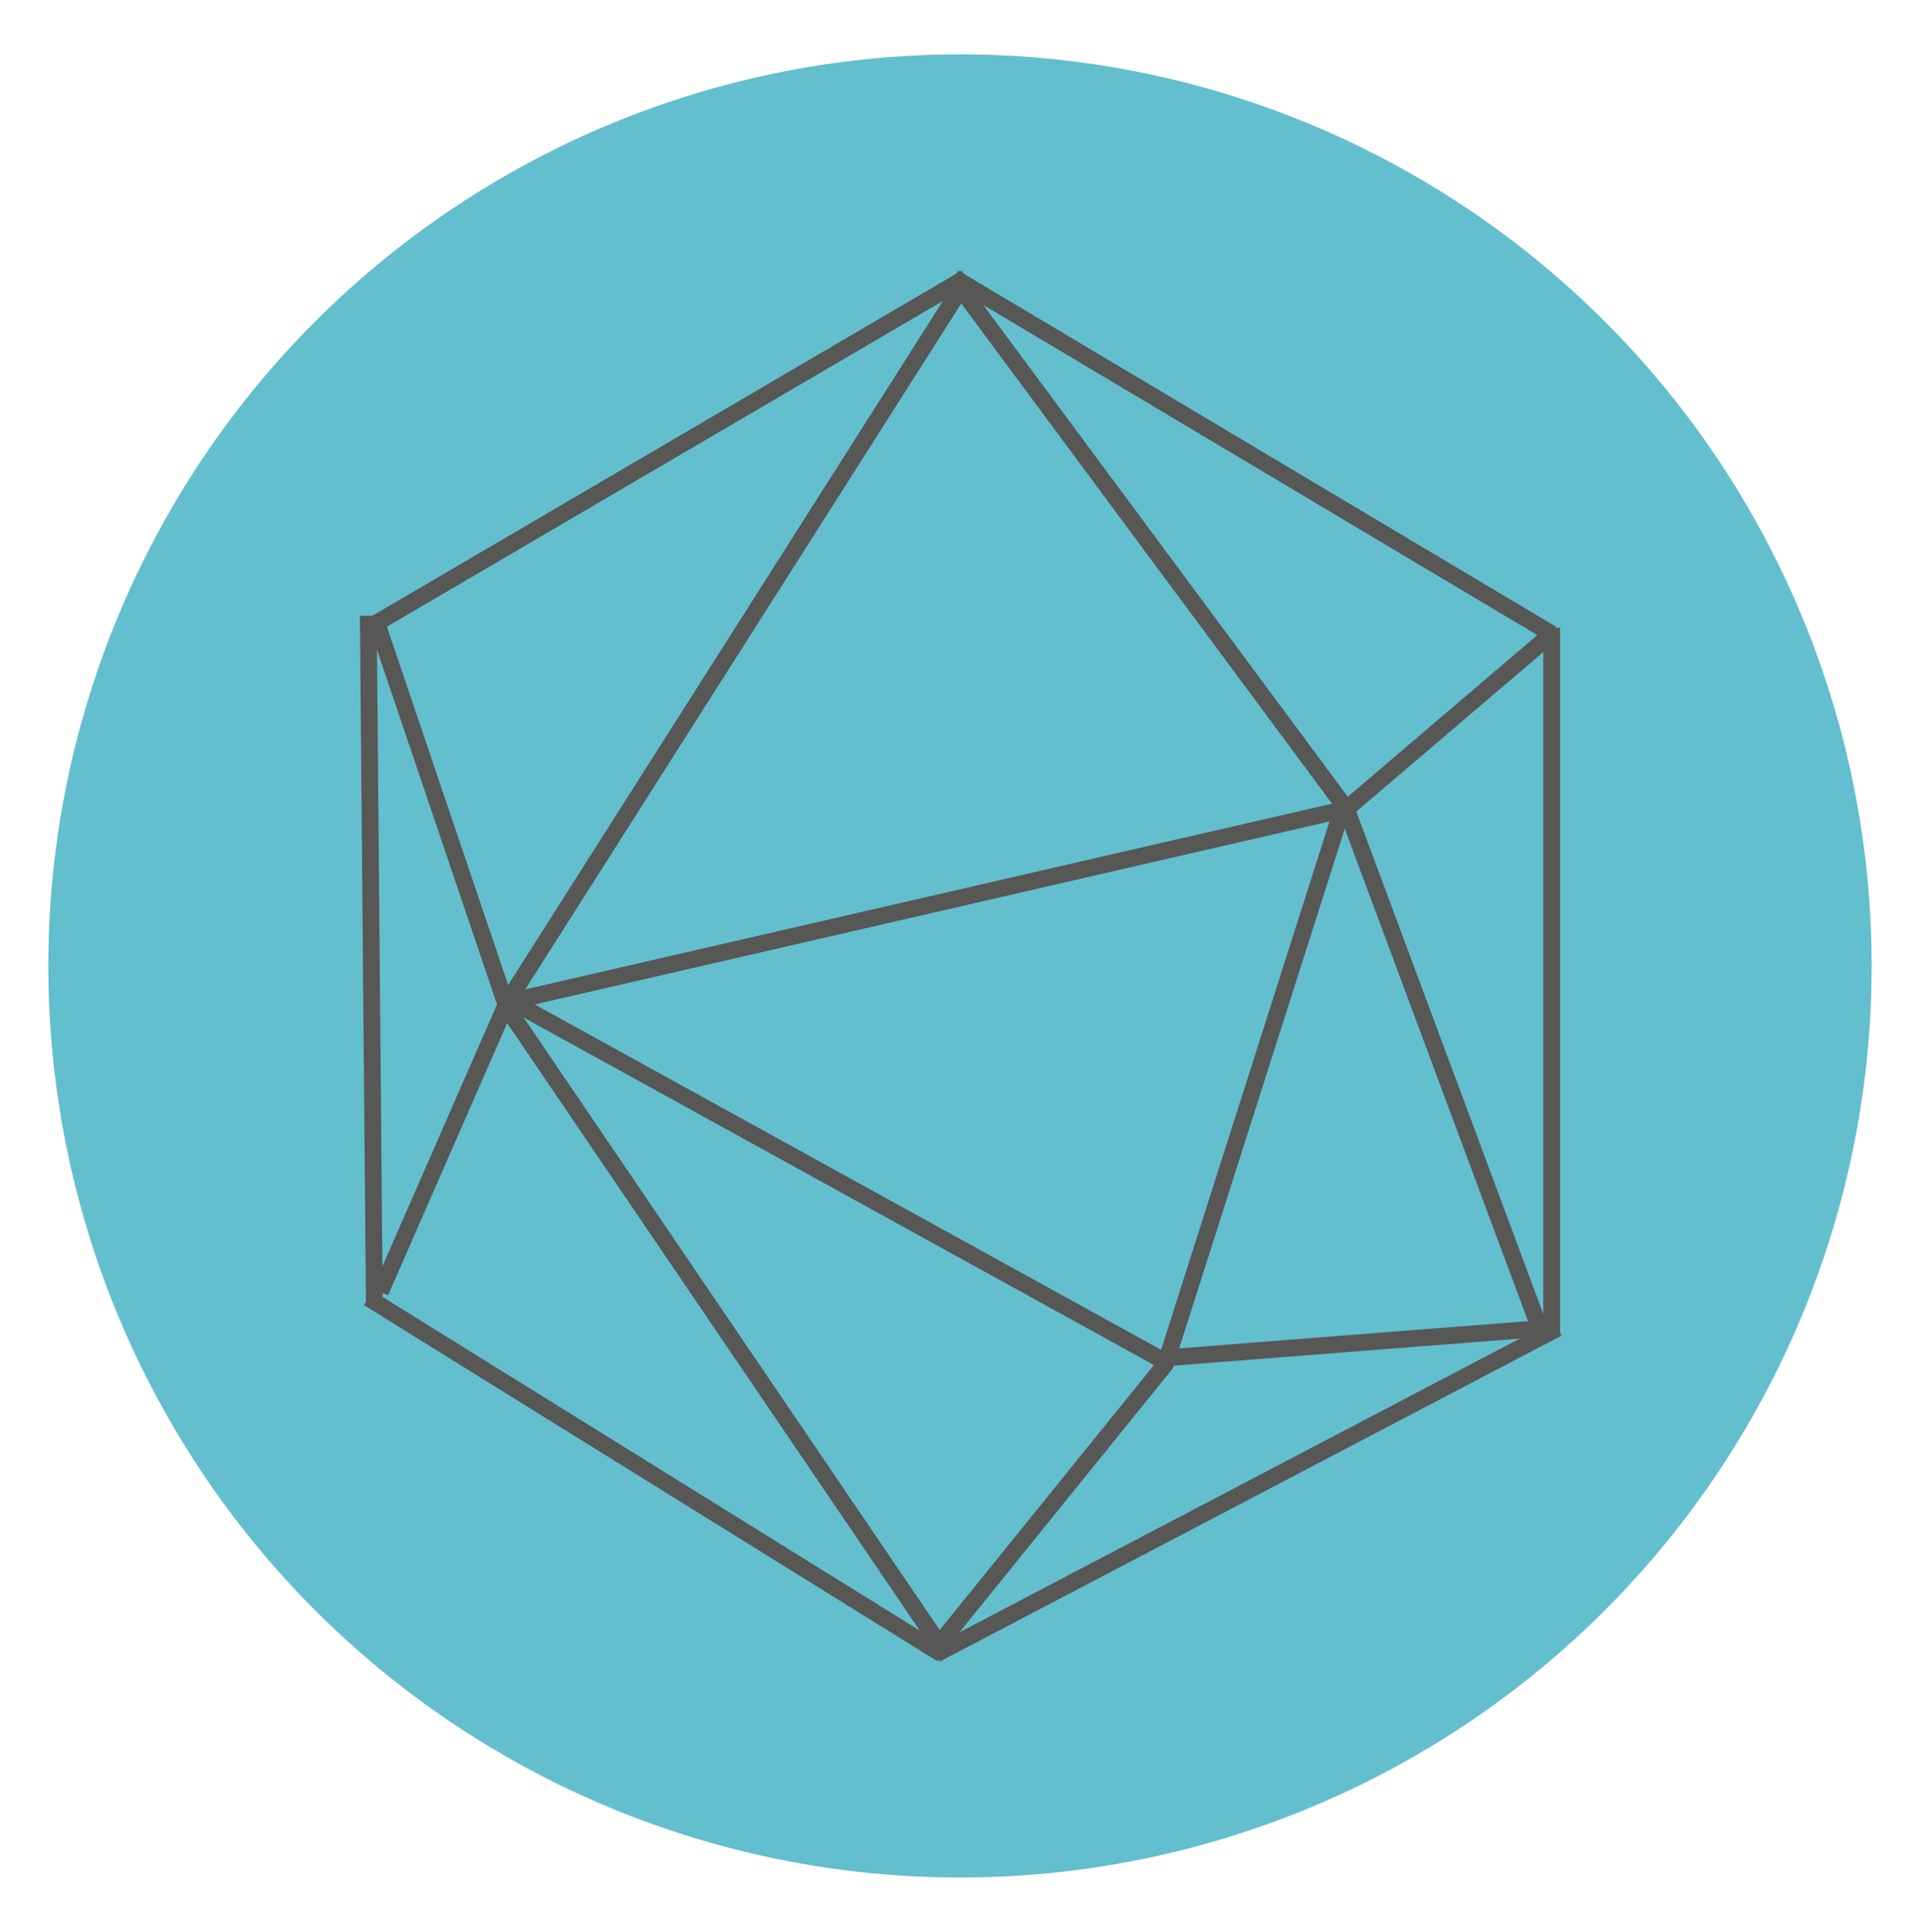
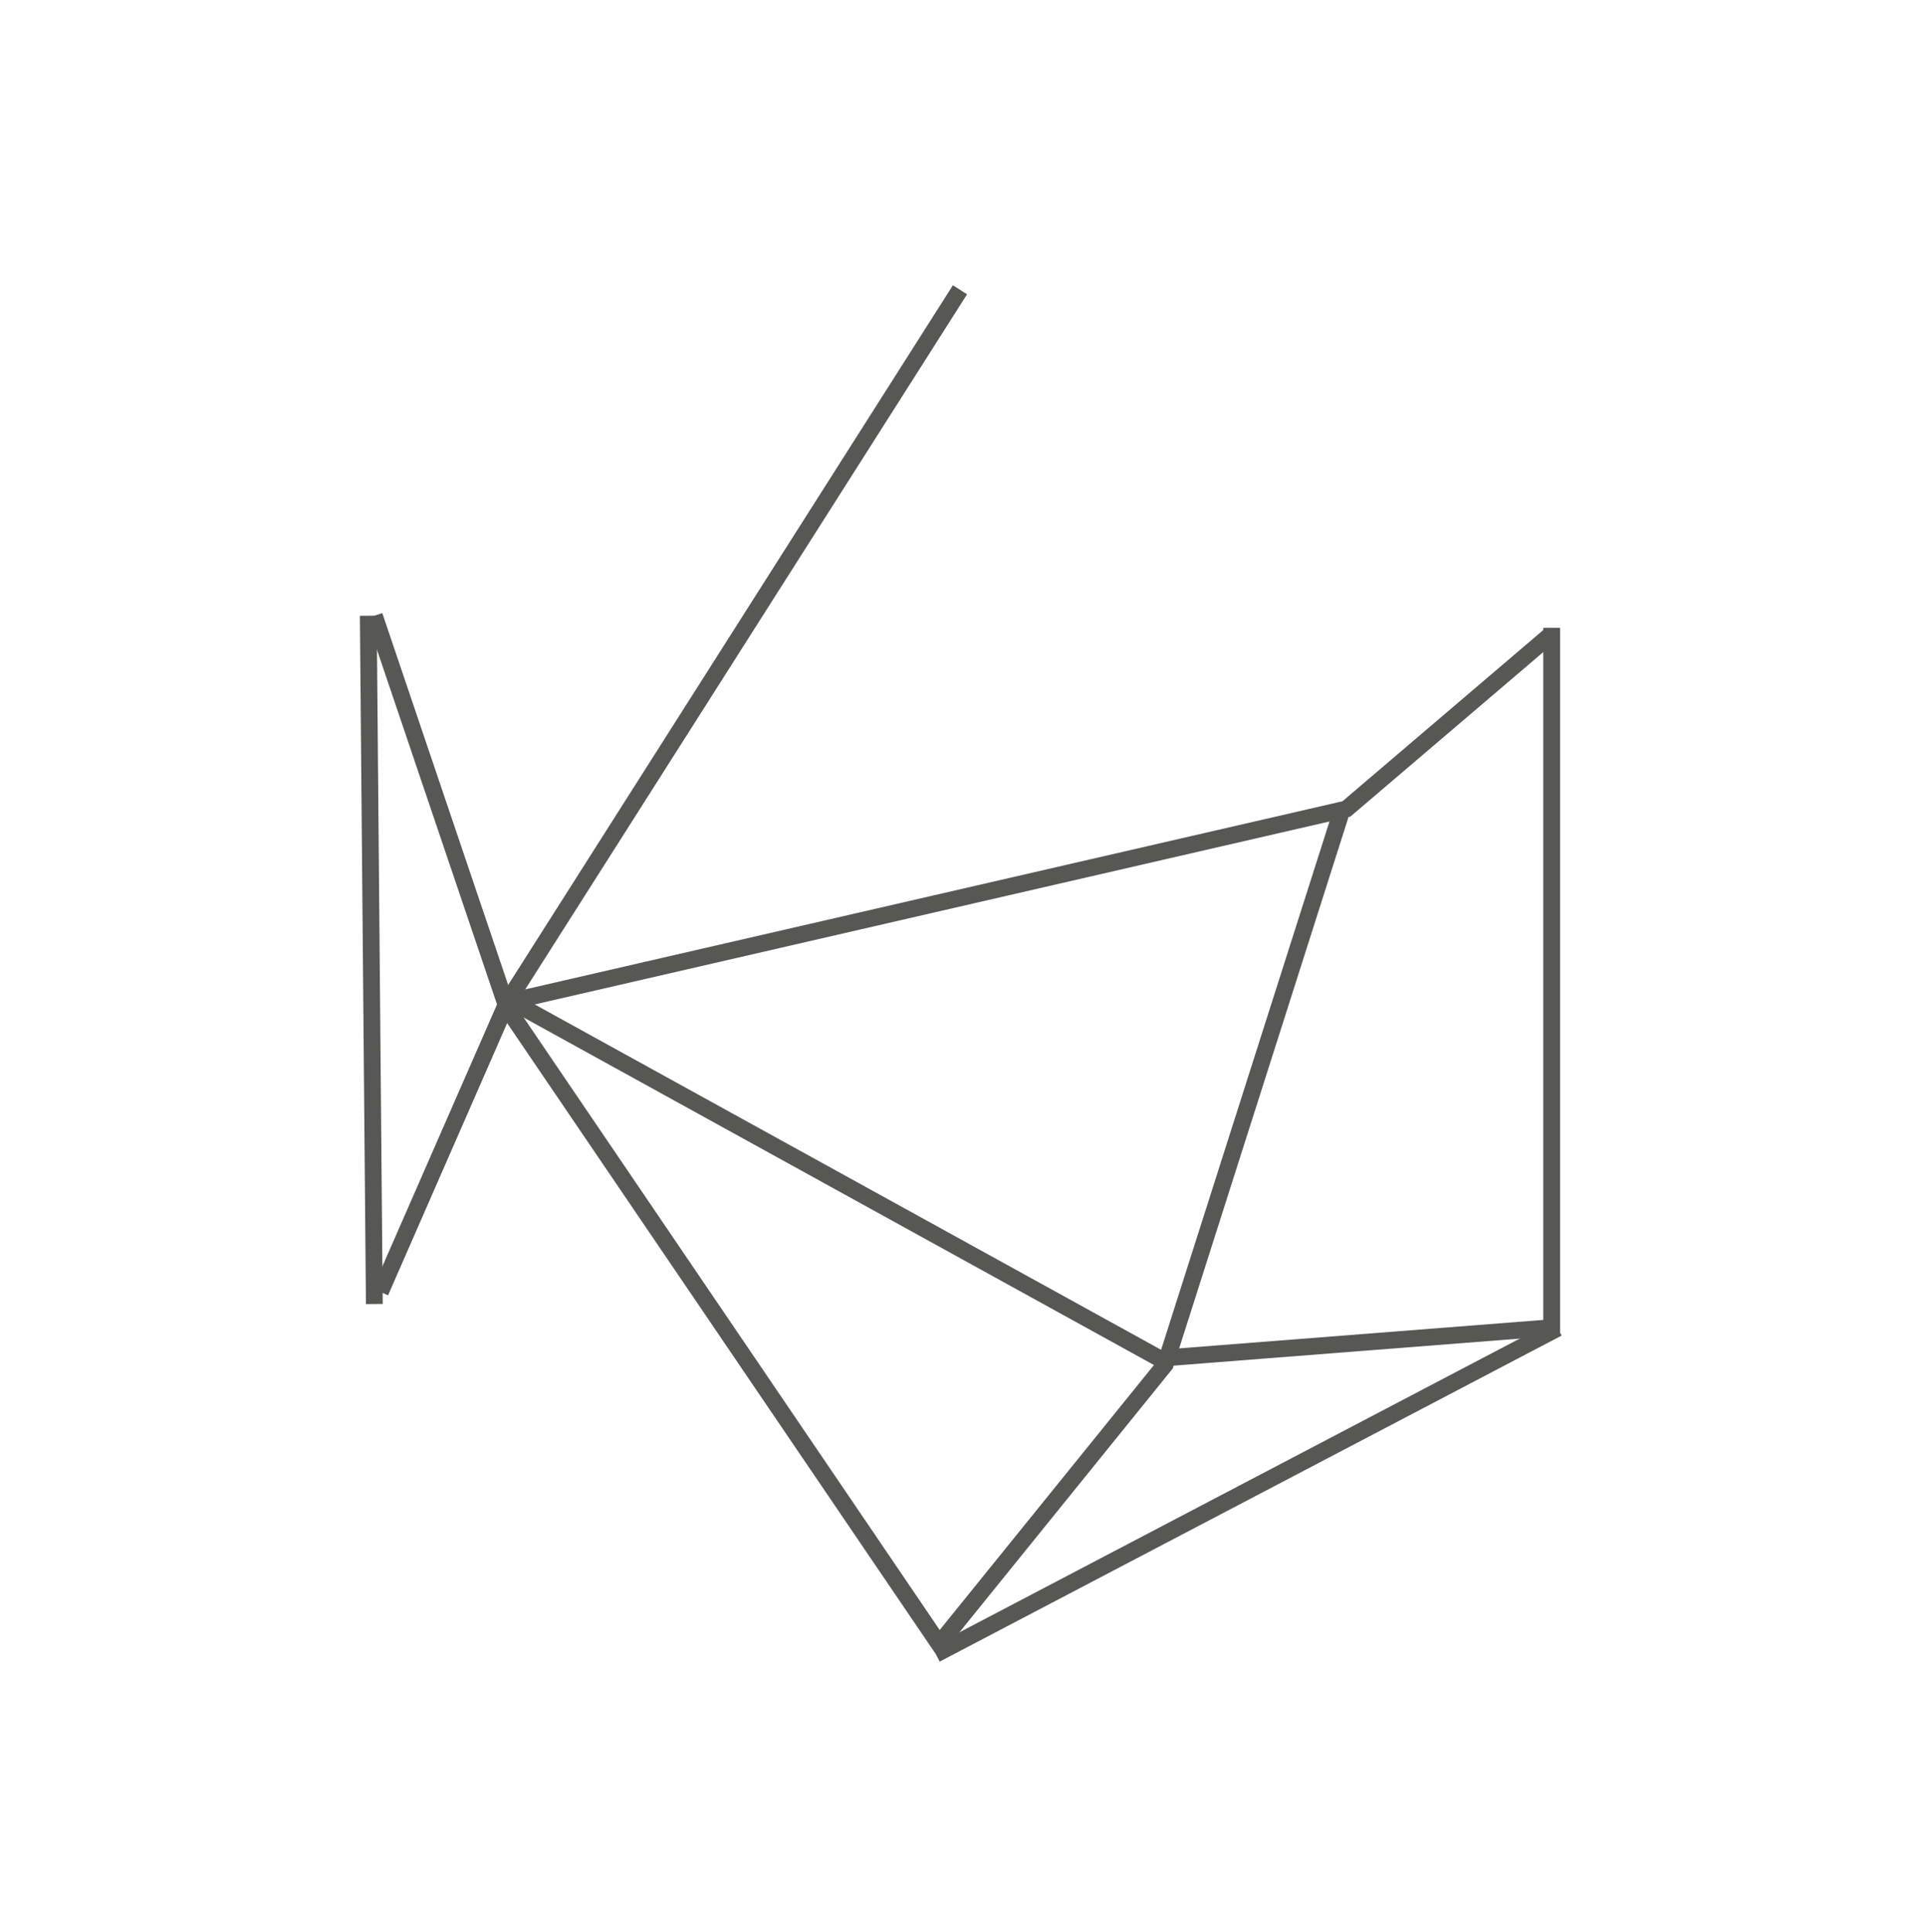
<svg xmlns="http://www.w3.org/2000/svg" version="1.1" id="Layer_1" x="0px" y="0px" width="31.9px" height="32px" viewBox="0 0 31.9 32" style="enable-background:new 0 0 31.9 32;" xml:space="preserve">
  <style type="text/css">
	.st0{fill:#63BFCD;}
	.st1{fill:none;stroke:#575756;stroke-width:0.278;stroke-miterlimit:22.93;}
</style>
-   <circle class="st0" cx="15.9" cy="16" r="15.1" />
  <g>
    <line class="st1" x1="25.7" y1="10.4" x2="25.7" y2="22.1" />
    <line class="st1" x1="6.1" y1="10.2" x2="6.2" y2="21.6" />
-     <line class="st1" x1="6.1" y1="10.4" x2="16" y2="4.6" />
-     <line class="st1" x1="15.8" y1="4.6" x2="25.7" y2="10.5" />
-     <line class="st1" x1="6.1" y1="21.5" x2="15.6" y2="27.4" />
    <line class="st1" x1="25.8" y1="22" x2="15.5" y2="27.4" />
    <polyline class="st1" points="8.5,16.6 19.2,22.5 25.6,22  " />
    <polyline class="st1" points="6.3,21.4 8.4,16.6 15.9,4.8  " />
    <polyline class="st1" points="6.2,10.2 8.4,16.7 15.6,27.3  " />
-     <polyline class="st1" points="25.5,22 22.3,13.4 16,4.9  " />
    <polyline class="st1" points="8.4,16.6 22.3,13.4 25.7,10.5  " />
    <polyline class="st1" points="15.5,27.3 19.3,22.6 22.2,13.5  " />
  </g>
</svg>